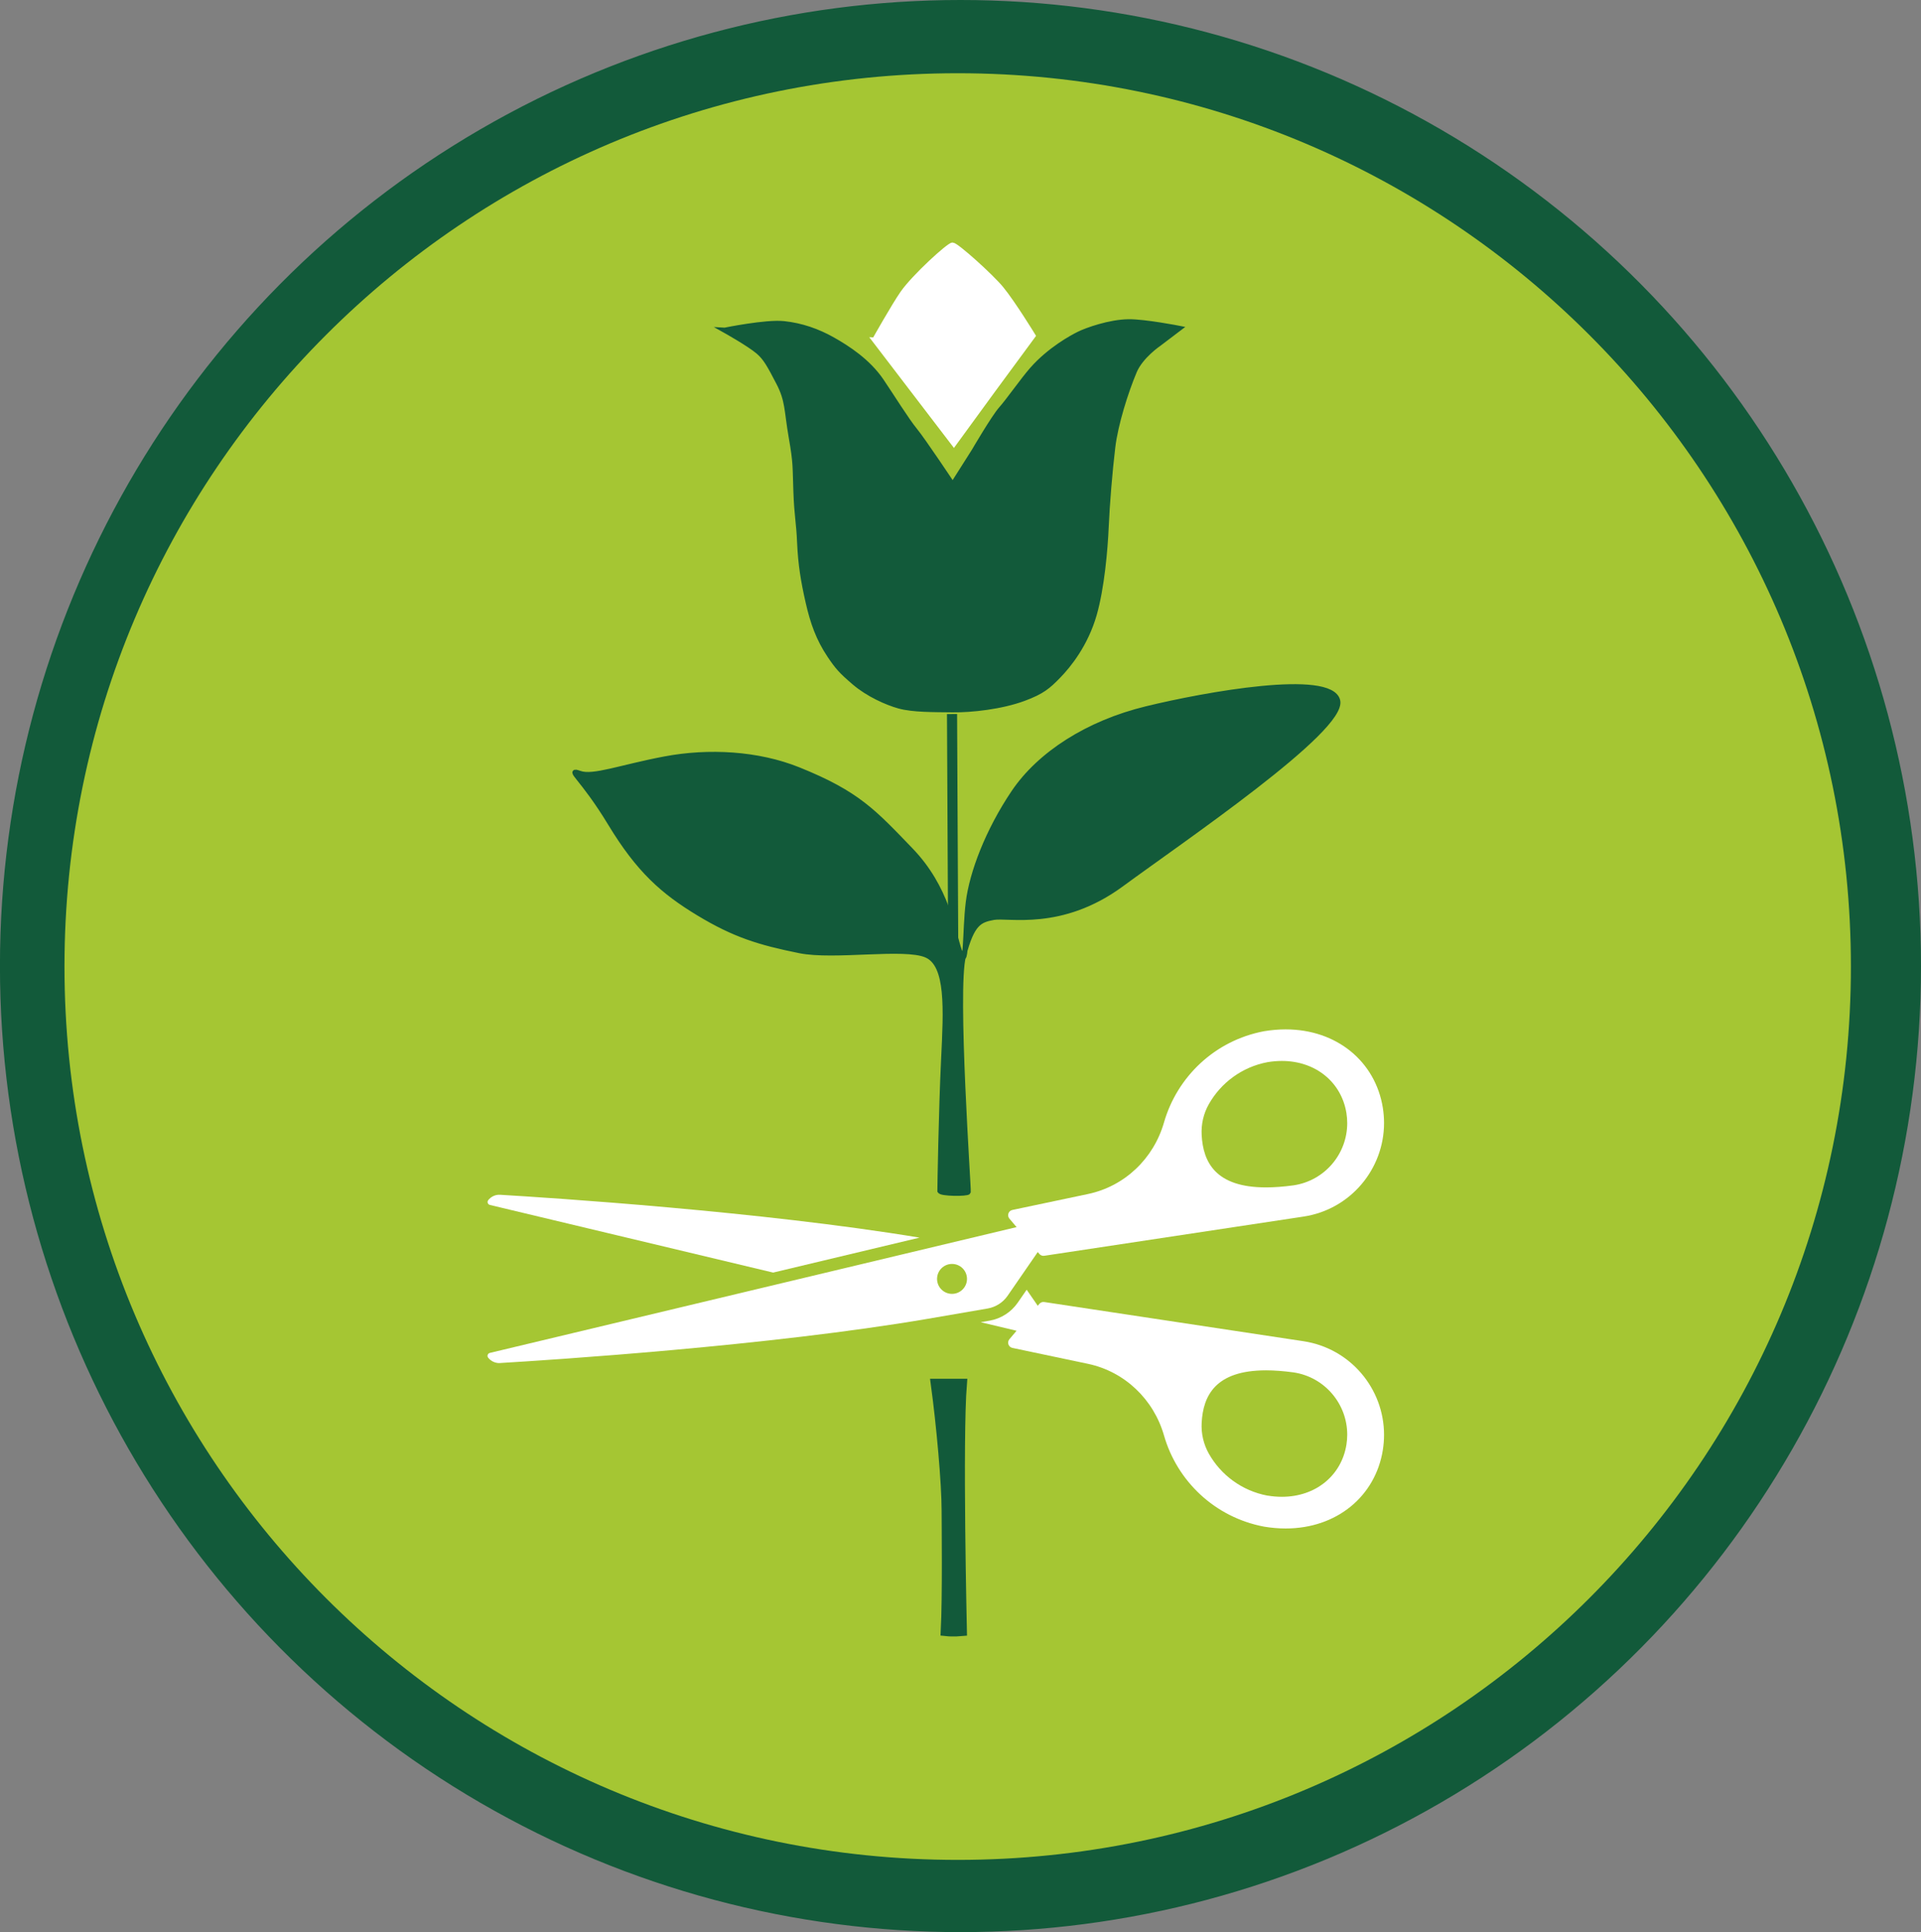
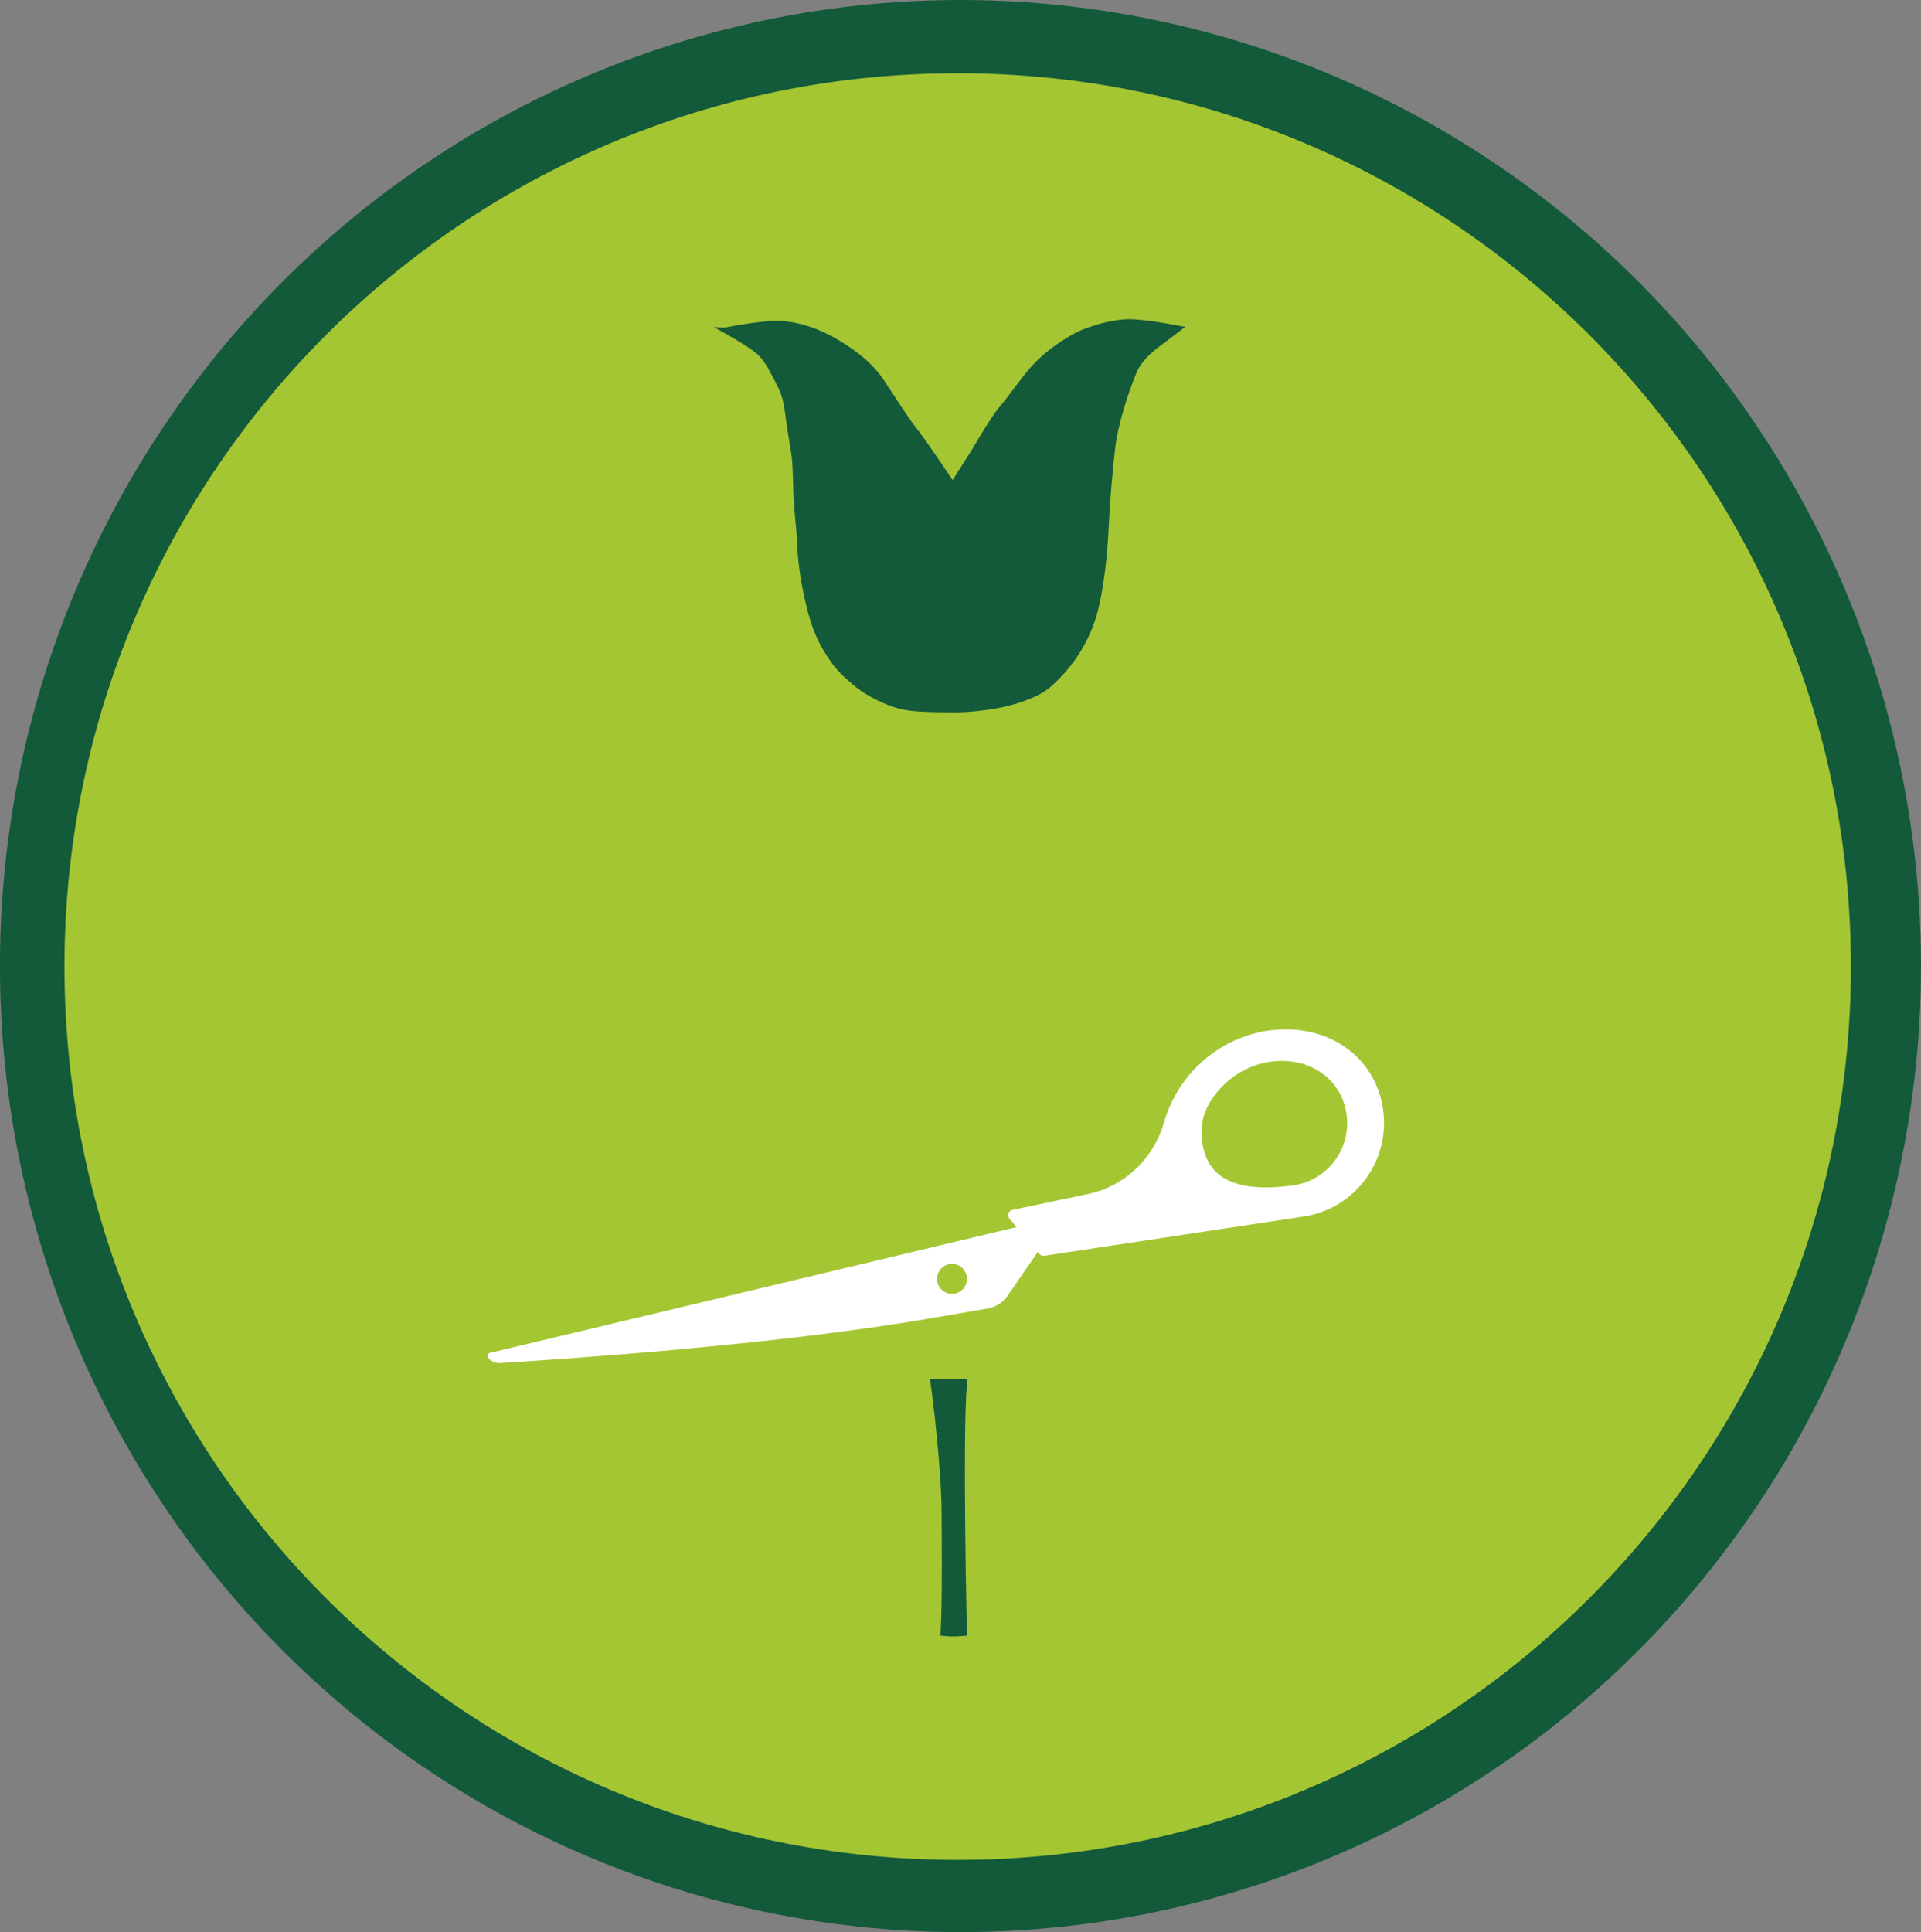
<svg xmlns="http://www.w3.org/2000/svg" viewBox="0 0 379.83 381.98">
  <rect x="0" y="0" width="379.83" height="381.98" fill="#808080" stroke="none" />
  <defs>
    <style>
      .cls-1 {
        stroke: #fff;
      }

      .cls-1, .cls-2 {
        fill: #fff;
      }

      .cls-1, .cls-3, .cls-4, .cls-5 {
        stroke-miterlimit: 10;
      }

      .cls-3 {
        stroke-width: 2px;
      }

      .cls-3, .cls-4 {
        fill: #125a3a;
        stroke: #125a3a;
      }

      .cls-6, .cls-5 {
        fill: #a5c633;
      }

      .cls-5 {
        stroke: #a5c633;
      }
    </style>
  </defs>
  <g id="Layer_1" data-name="Layer 1">
    <ellipse class="cls-4" cx="189.91" cy="190.99" rx="189.42" ry="190.49" />
    <path class="cls-6" d="M12.75,191.09C12.75,93.55,91.82,14.48,189.36,14.48s176.61,79.07,176.61,176.61-79.07,176.61-176.61,176.61S12.75,288.63,12.75,191.09Z" />
    <path class="cls-5" d="M111.68,304.88c-1.03,0-1.87.17-1.87.39v6.78c0,.21.84.39,1.87.39s1.87-.17,1.87-.39v-6.78c0-.21-.84-.39-1.87-.39Z" />
    <path class="cls-5" d="M219.22,306.42c-1.03,0-1.87.17-1.87.39v6.78c0,.21.84.39,1.87.39s1.87-.17,1.87-.39v-6.78c0-.21-.84-.39-1.87-.39Z" />
    <g>
      <rect class="cls-5" x="256.64" y="185.49" width="42.33" height="43.73" />
-       <rect class="cls-5" x="175.02" y="185.49" width="42.33" height="43.73" />
    </g>
  </g>
  <g id="Layer_2" data-name="Layer 2">
    <g>
      <g>
        <g>
-           <path class="cls-4" d="M185.85,235.42c0,.61,5.48.64,5.6.23.11-.42-2.68-39.96-.97-46.58,1.7-6.62,3.24-7.18,5.96-7.69,2.88-.54,13.35,2.21,25.26-6.53,11.91-8.76,44.25-30.67,42.79-36.35-1.45-5.67-26.13-1.22-37.79,1.62-11.67,2.83-21.15,8.98-26.26,16.54-5.1,7.57-8.26,15.85-8.99,21.76-.73,5.9-.25,13.94-1.71,9.69-1.46-4.25-2.43-12.53-9.72-20.09-7.3-7.57-10.48-11.15-22.12-15.84-8-3.23-17.74-3.79-26.5-2.13-8.75,1.66-14.1,3.78-16.77,2.84-2.67-.94.48.71,6.07,9.93,5.59,9.23,10.4,13.48,17.45,17.74,7.05,4.26,11.96,5.78,19.95,7.39,6.85,1.39,20.7-1.02,25.07.88,4.38,1.89,3.89,10.64,3.41,20.57-.49,9.93-.74,25.39-.74,26.01Z" />
          <path class="cls-4" d="M143.3,65.28s8.15-1.67,11.67-1.3c3.52.37,6.72,1.51,9.64,3.15,3,1.69,7.01,4.29,9.64,8.15,2.08,3.07,5,7.78,6.67,9.82,1.67,2.04,7.45,10.73,7.45,10.73l4.22-6.65s3.89-6.67,5.37-8.34c1.48-1.67,4.37-5.81,6.11-7.78,3.51-3.99,7.96-6.38,9.28-7.03,1.49-.74,6.04-2.38,9.81-2.42,3.23-.03,10.01,1.3,10.01,1.3l-4.02,3.05s-3.59,2.42-4.87,5.47c-1.68,4-3.71,10.38-4.26,15.01-.56,4.63-1.11,11.3-1.3,15.75s-.85,12.03-2.37,17.32c-1.7,5.89-5.03,10.01-7.03,12.07-2.08,2.15-3.27,3.17-6.91,4.52-4.4,1.63-10.33,2.28-14.06,2.23-3.7-.05-7.81.02-10.59-.75-2.42-.67-6.1-2.31-8.81-4.62-2.64-2.26-3.37-3.09-4.91-5.39-2.18-3.25-3.34-6.48-4.26-10.56-.93-4.08-1.48-7.41-1.67-11.67-.18-4.26-.56-5.19-.74-10.19s-.01-5.52-.93-10.75c-.92-5.29-.63-7.19-2.47-10.72-1.78-3.42-2.56-4.89-4.02-6.14-1.8-1.54-6.67-4.26-6.67-4.26Z" />
-           <path class="cls-1" d="M172.94,67.22s3.78-6.72,5.52-9.23c2.28-3.29,9.19-9.56,9.88-9.54.77.02,7.61,6.16,9.63,8.63,2.36,2.88,6.28,9.29,6.28,9.29-.39.51-15.46,21.03-15.66,21.33l-15.66-20.48Z" />
        </g>
-         <line class="cls-3" x1="188.24" y1="141.17" x2="188.48" y2="189.07" />
      </g>
      <path class="cls-3" d="M190.18,273.59c-.88,10.68,0,48.87,0,48.87,0,0-1.71.16-3.17,0,.35-6.71.17-21.63.17-23.8,0-5.45-1.03-16.9-2.14-25.07h5.14Z" />
      <g>
        <path class="cls-2" d="M98.89,269.47c9.89-.59,53.1-3.37,84.55-8.74,4.6-.79,9.14-1.57,11.85-2.04,1.6-.28,3.03-1.19,3.95-2.53l5.95-8.63.32.38c.24.28.6.41.96.36l51.26-7.75c9.29-1.4,15.93-9.4,15.93-18.5,0-1-.08-2-.24-3.02-1.48-9.15-9.12-15.49-19.21-15.49-1.38,0-2.8.12-4.26.36-9.79,1.84-17.22,9.06-19.8,18.04-2.05,7.14-7.76,12.62-15.03,14.15l-14.95,3.15c-.78.16-1.1,1.1-.59,1.71l1.42,1.68-104.14,24.87c-.42.1-.61.6-.34.94.55.71,1.43,1.12,2.36,1.07ZM237.6,224.42c-.12-2.14.36-4.28,1.43-6.15,2.38-4.18,6.51-7.32,11.59-8.28.97-.16,1.92-.24,2.83-.24,6.71,0,11.78,4.22,12.77,10.29.11.67.16,1.34.16,2.01,0,6.05-4.41,11.36-10.59,12.29-2.04.28-3.85.41-5.47.41-10.01,0-12.43-5.01-12.72-10.34ZM185.28,252.84c0-1.63,1.32-2.96,2.96-2.96,1.63,0,2.96,1.32,2.96,2.96,0,1.63-1.33,2.96-2.96,2.96s-2.96-1.32-2.96-2.96Z" />
-         <path class="cls-2" d="M181.82,244.68c-31.29-5.19-73.21-7.89-82.93-8.47-.93-.06-1.81.36-2.36,1.07-.26.34-.08.84.34.94l56,13.37,28.95-6.91ZM273.42,286.68c.16-1.01.24-2.02.24-3.02,0-9.1-6.64-17.09-15.93-18.5l-51.26-7.75c-.36-.05-.72.08-.96.36l-.32.38-2.19-3.17-1.77,2.56c-1.29,1.87-3.31,3.16-5.54,3.55-.5.09-1.1.19-1.78.31l7.09,1.69-1.42,1.68c-.51.61-.19,1.54.59,1.71l14.95,3.15c7.26,1.53,12.98,7.02,15.03,14.15,2.57,8.98,10,16.19,19.8,18.04,1.46.24,2.88.36,4.26.36,10.09,0,17.73-6.35,19.21-15.49ZM250.62,295.69c-5.09-.96-9.22-4.1-11.59-8.28-1.06-1.87-1.55-4-1.43-6.15.29-5.32,2.71-10.34,12.72-10.34,1.62,0,3.43.13,5.47.41,6.17.93,10.59,6.25,10.59,12.29,0,.66-.05,1.33-.16,2.01-.99,6.08-6.06,10.29-12.77,10.29-.91,0-1.86-.08-2.83-.24Z" />
      </g>
    </g>
  </g>
</svg>